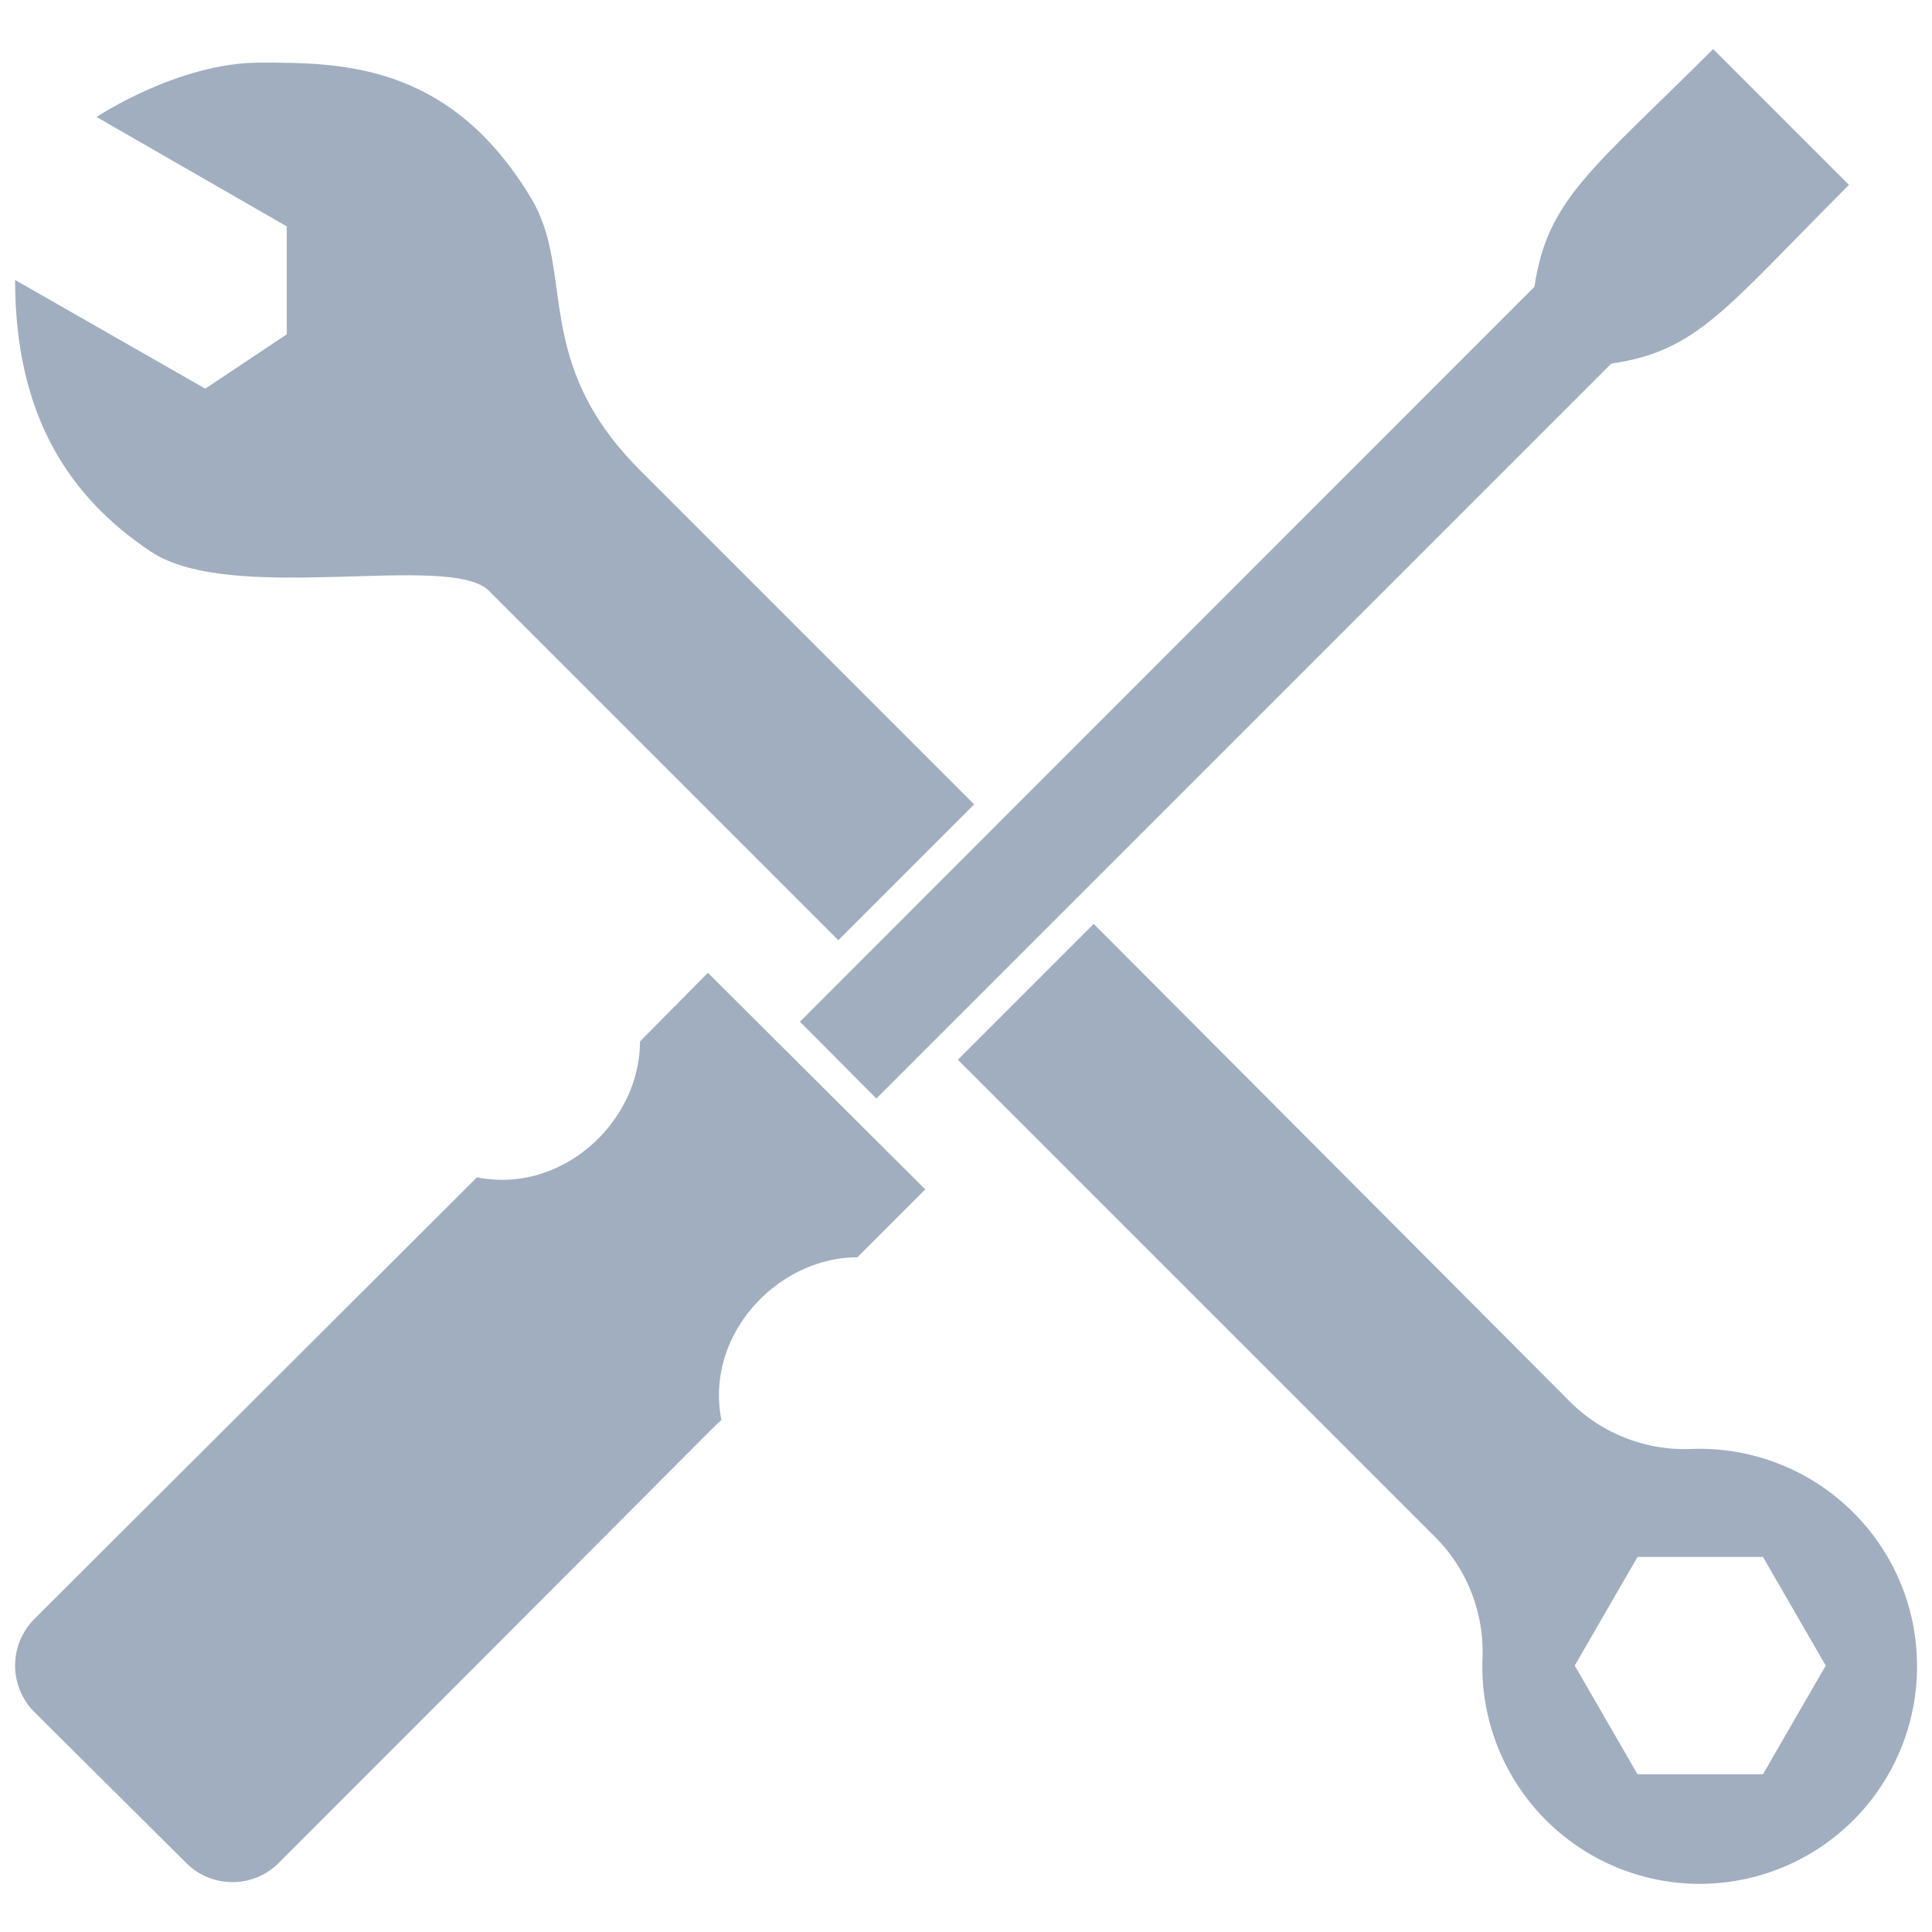
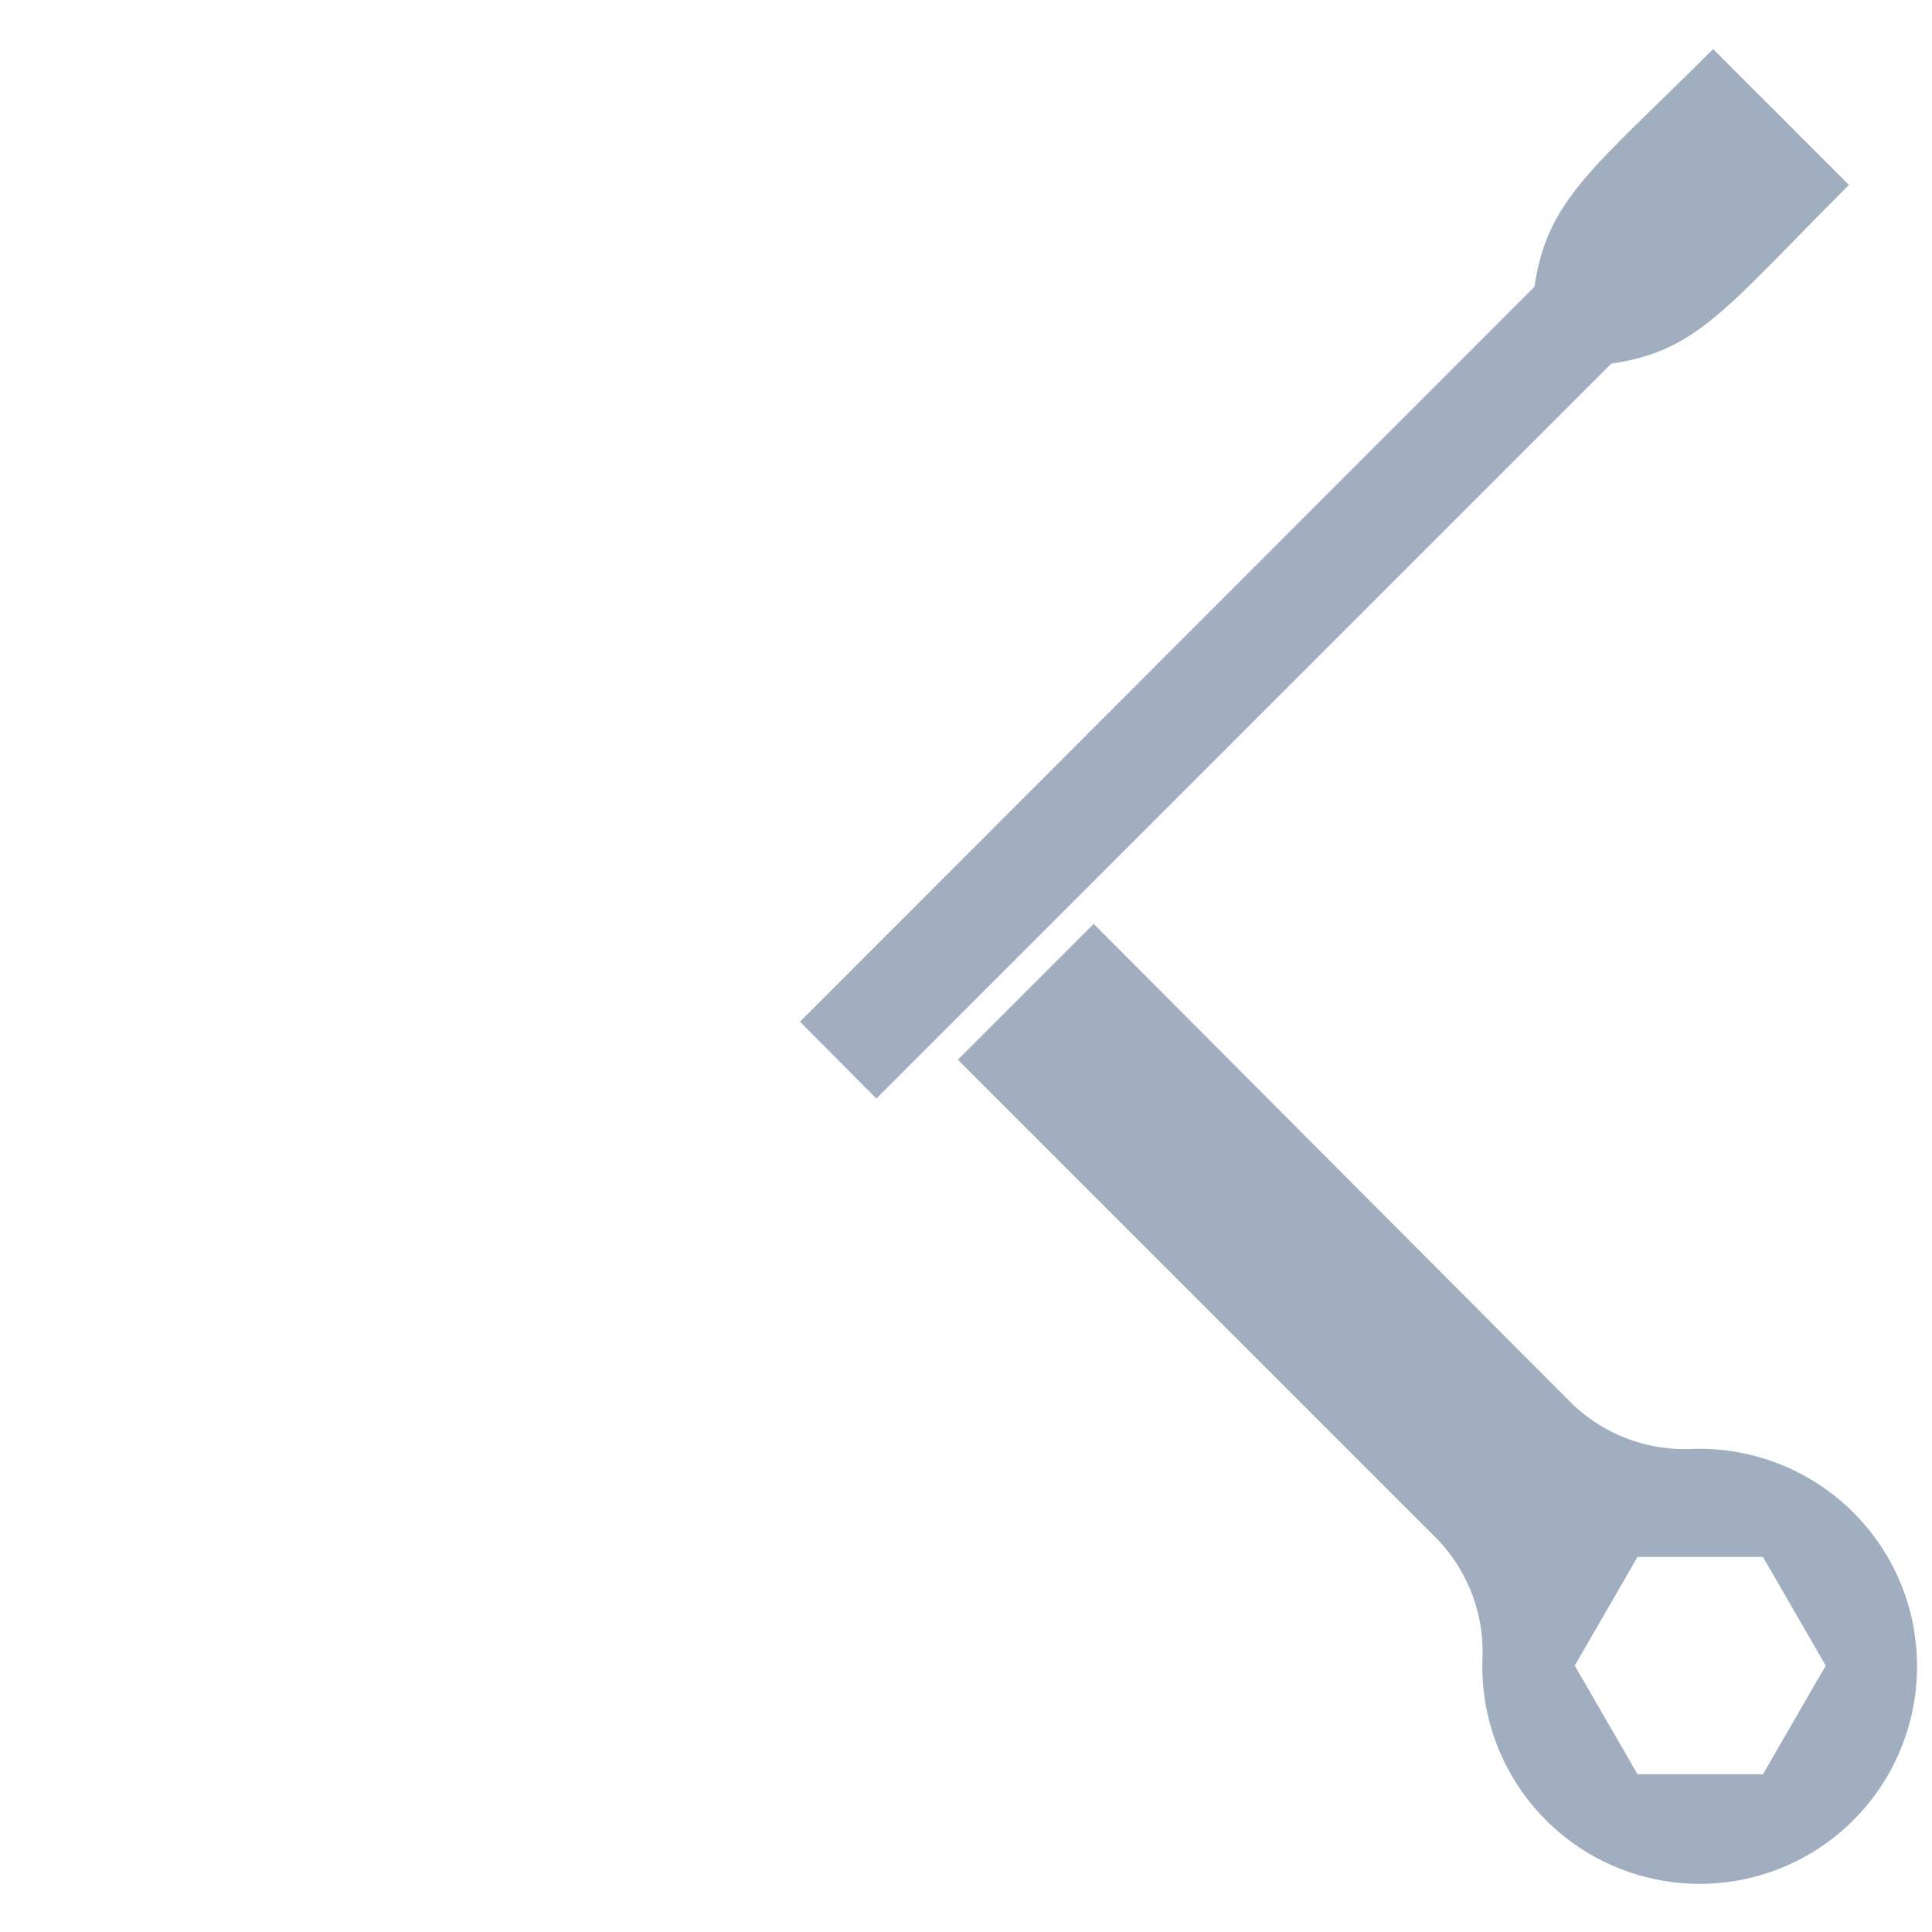
<svg xmlns="http://www.w3.org/2000/svg" viewBox="0 0 128 128">
  <g id="Page_Under_Construction" fill="#a0aec0" data-name="Page Under Construction">
-     <path d="m46.9 64.45-4.5 4.55c0 5.33-5.16 10.13-10.8 9l-29.33 29.27a4.36 4.36 0 0 0 0 6.15l10.06 10a4.33 4.33 0 0 0 6.14 0c29.4-29.4 29.31-29.42 29.33-29.32-1.14-5.69 3.75-10.8 9-10.8l4.5-4.5z" />
    <path d="m122.5 12.25c-8.19 8.18-10 11-15.75 11.84l-48.69 48.69-5.06-5.09 48.66-48.69c.86-5.84 3.88-7.8 11.84-15.75z" />
    <path d="m126.8 107.92a14.42 14.42 0 0 0 -14.8-11.92 10.75 10.75 0 0 1 -8-3.15l-31.54-31.64-9 9 31.61 31.61a10.75 10.75 0 0 1 3.15 8 14.4 14.4 0 1 0 28.58-1.85zm-10 9.63h-8.31l-4.16-7.2 4.16-7.2h8.31l4.16 7.2z" />
-     <path d="m64.54 53.29-9 9-23.15-23.15c-2.59-2.59-17 1-22.39-2.59s-9-9-9-18l12.6 7.2 5.4-3.6v-7.15l-12.6-7.25s5.4-3.6 10.8-3.6 12.6 0 18 9c2.93 4.88 0 10.8 7.2 18z" />
  </g>
</svg>